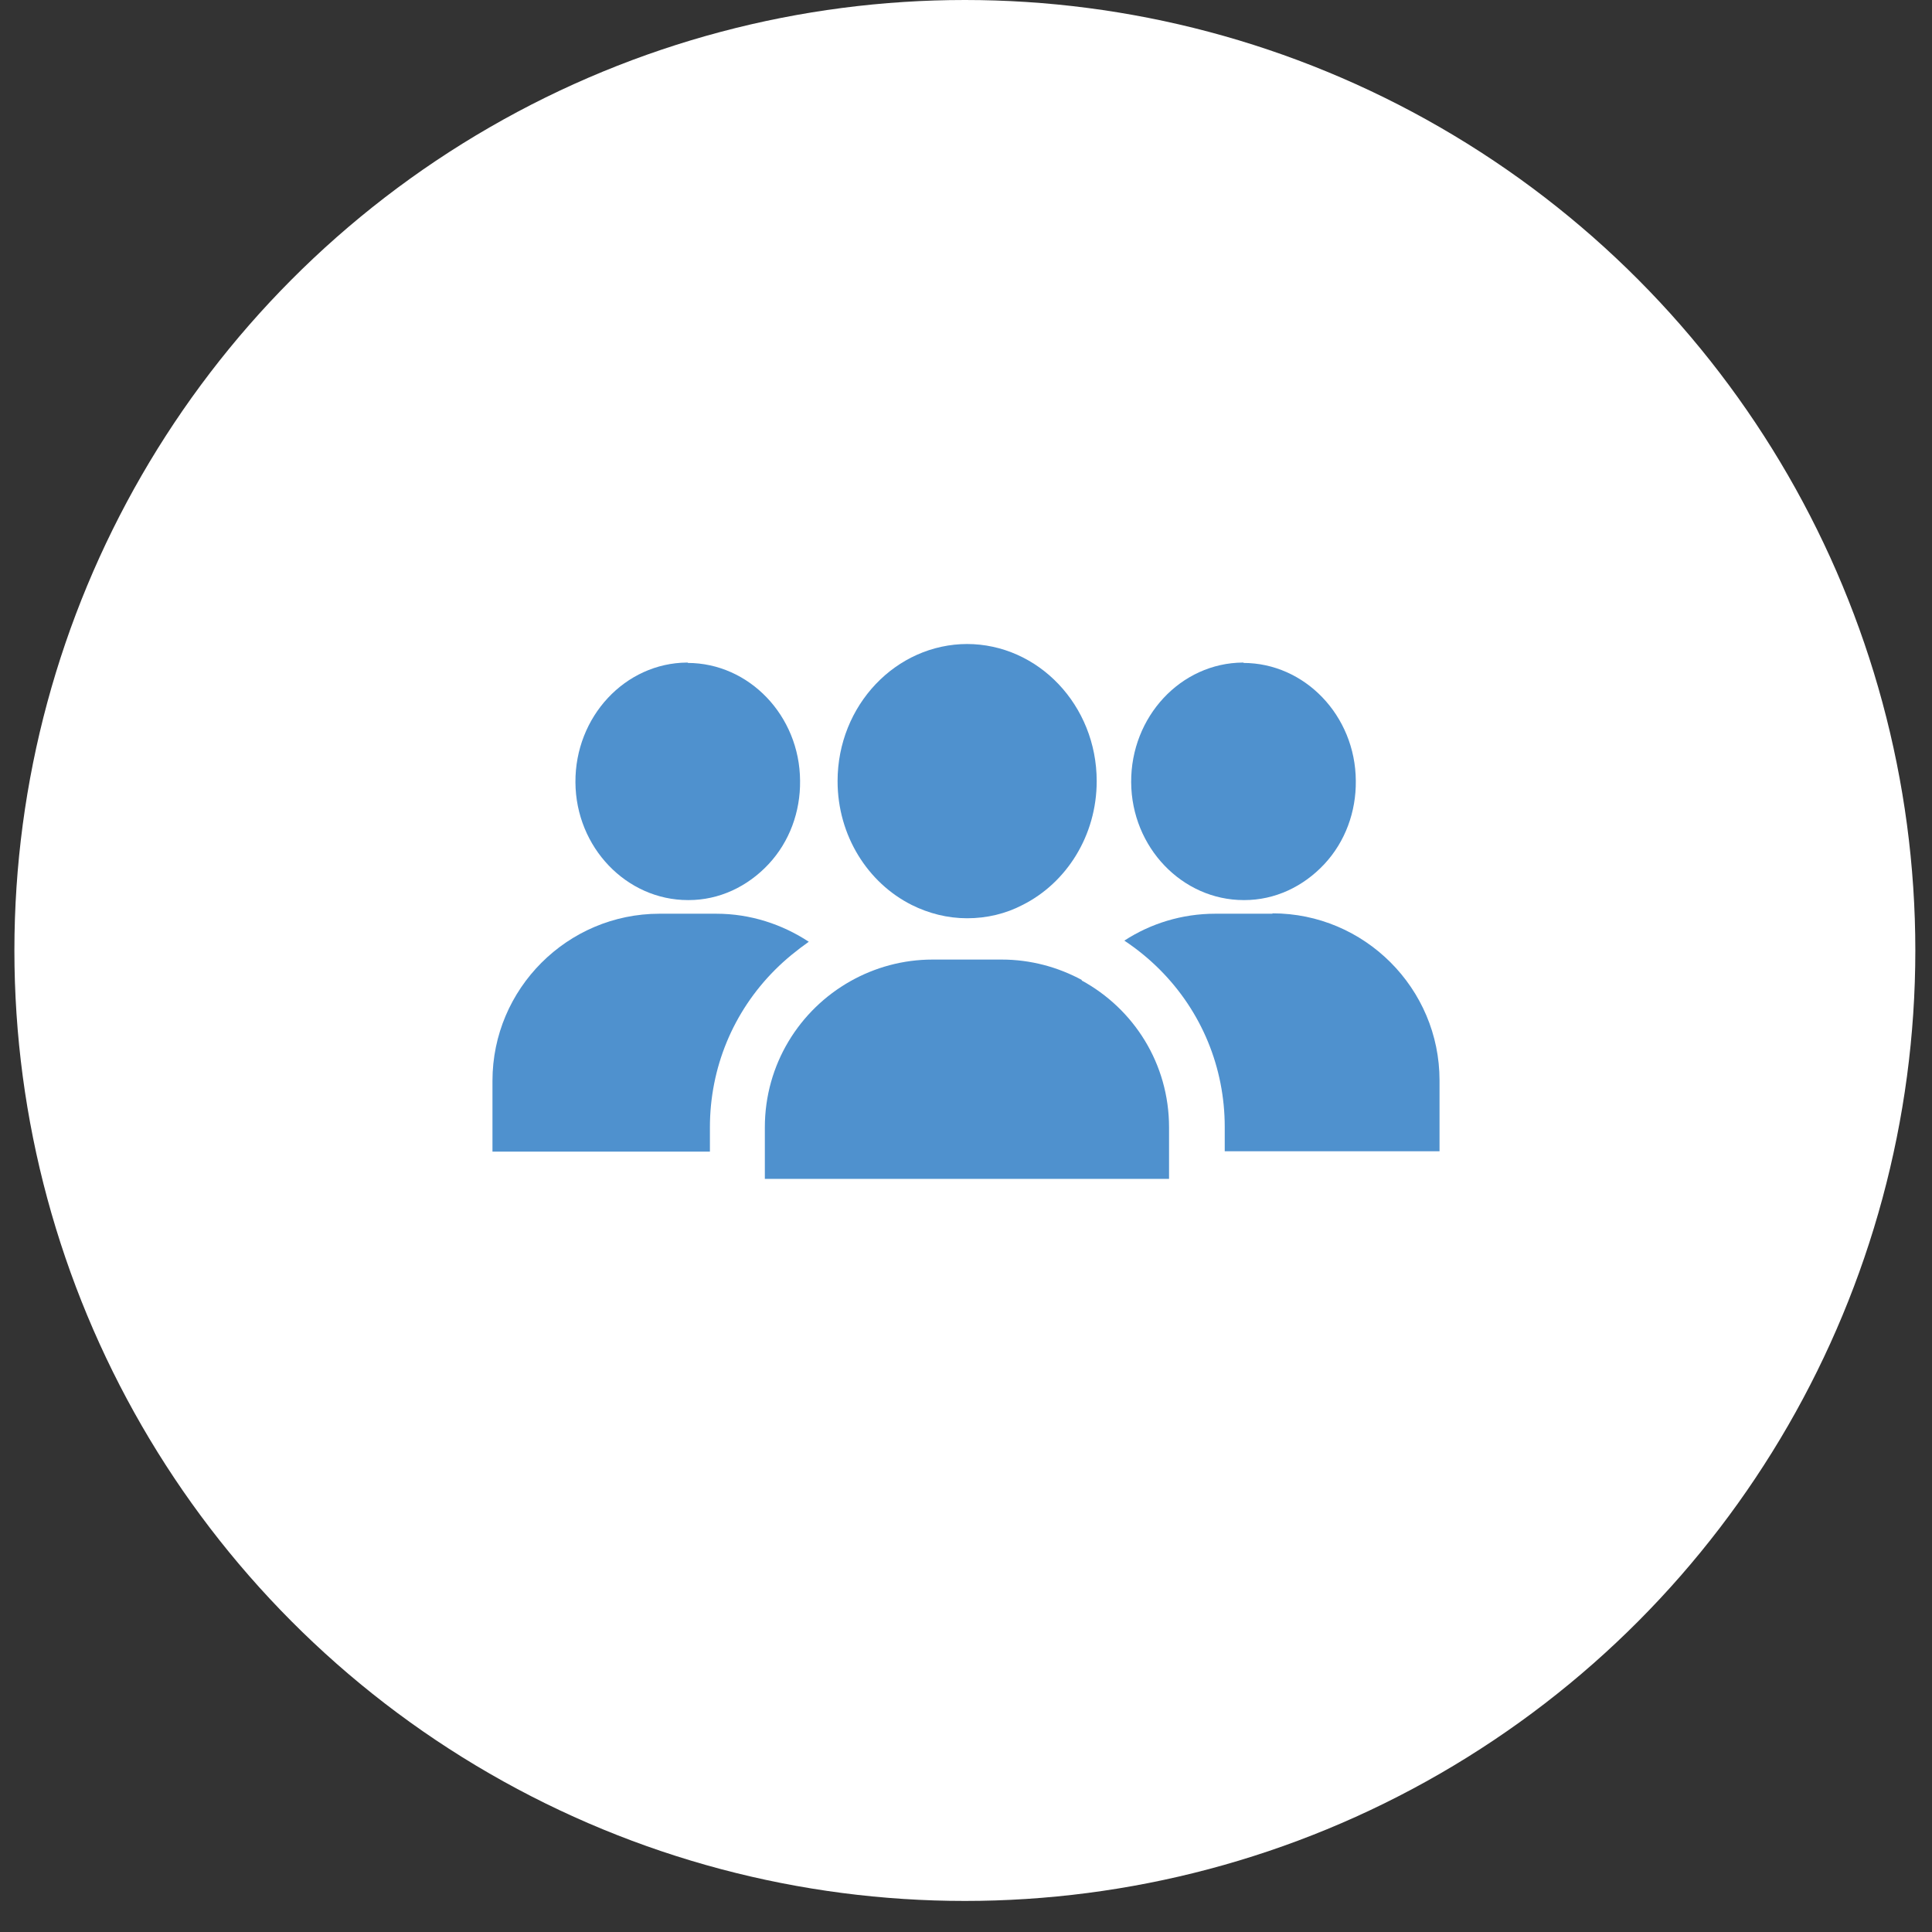
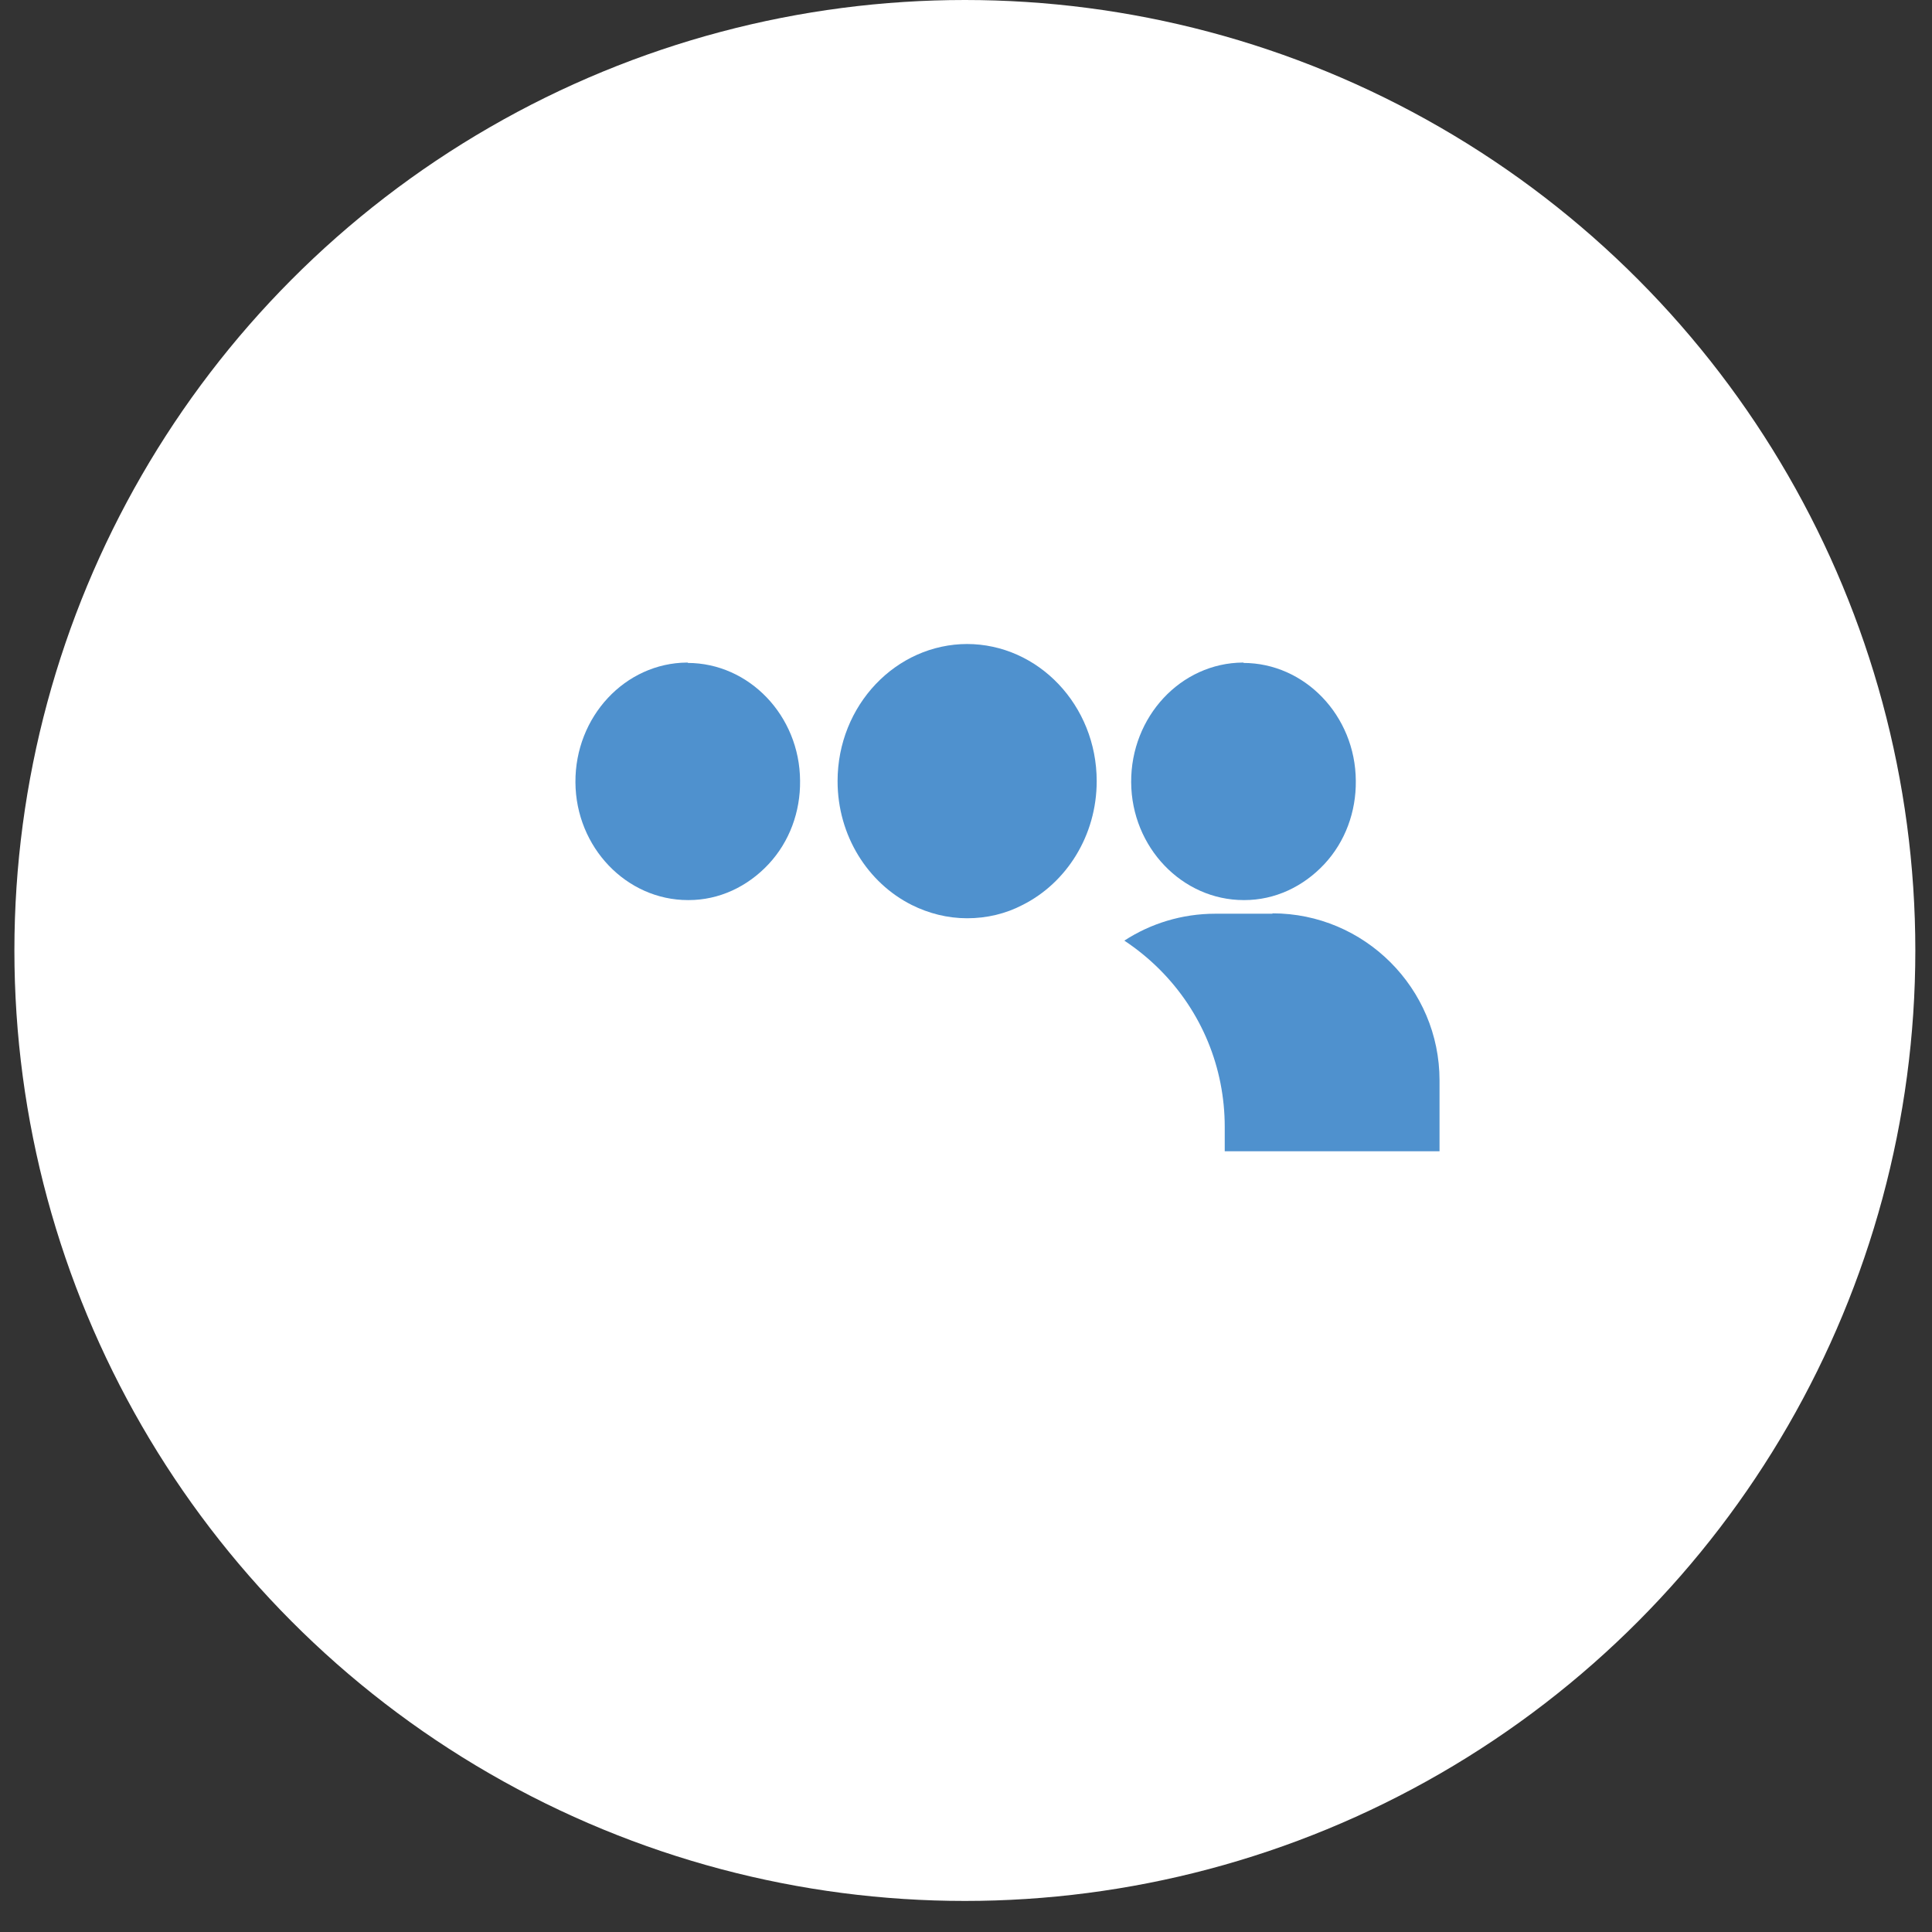
<svg xmlns="http://www.w3.org/2000/svg" id="a" data-name="Capa 1" viewBox="0 0 51 51">
  <rect x="0" y="0" width="51" height="51" fill="#333333" stroke="none" />
  <defs>
    <style>
      .b {
        fill: #4f91ce;
      }

      .c {
        fill: #fff;
      }
    </style>
  </defs>
  <circle class="c" cx="25.47" cy="25.09" r="25.09" />
-   <path class="b" d="M28.56,25.87c-.63-.34-1.35-.54-2.12-.54h-1.82c-.79,0-1.53,.21-2.17,.57-1.35,.76-2.26,2.2-2.26,3.86v1.36h10.67v-1.36c0-1.68-.93-3.13-2.31-3.88Z" />
-   <path class="b" d="M33.59,24.12h-1.51c-.88,0-1.71,.26-2.4,.71,.33,.22,.64,.47,.93,.76,1.11,1.11,1.72,2.59,1.72,4.16v.64h5.67v-1.87c0-2.43-1.98-4.41-4.41-4.41Z" />
-   <path class="b" d="M18.92,24.12h-1.51c-2.43,0-4.41,1.98-4.41,4.41v1.87h5.74v-.64c0-1.57,.61-3.05,1.72-4.16,.28-.28,.58-.52,.89-.74-.7-.46-1.54-.74-2.44-.74Z" />
+   <path class="b" d="M33.59,24.12h-1.51c-.88,0-1.71,.26-2.4,.71,.33,.22,.64,.47,.93,.76,1.11,1.11,1.72,2.59,1.72,4.16v.64h5.67v-1.87c0-2.43-1.98-4.41-4.41-4.41" />
  <path class="b" d="M32.83,17.49s-.02,0-.02,0c-1.64,.01-2.96,1.43-2.95,3.16,.01,1.72,1.35,3.11,2.97,3.11,0,0,.02,0,.02,0,.8,0,1.55-.35,2.11-.95,.55-.59,.84-1.38,.83-2.2-.01-1.72-1.35-3.11-2.97-3.11Z" />
  <path class="b" d="M18.16,17.49s-.02,0-.02,0c-1.64,.01-2.96,1.43-2.95,3.16,.01,1.72,1.35,3.11,2.97,3.11,0,0,.02,0,.02,0,.8,0,1.55-.35,2.11-.95,.55-.59,.84-1.38,.83-2.2-.01-1.72-1.35-3.11-2.97-3.11Z" />
  <path class="b" d="M25.54,17c-1.89,0-3.43,1.62-3.43,3.62,0,1.44,.8,2.69,1.96,3.27,.44,.22,.94,.35,1.46,.35s1.02-.12,1.46-.35c1.16-.58,1.96-1.83,1.96-3.27,0-2-1.54-3.62-3.43-3.62Z" />
</svg>